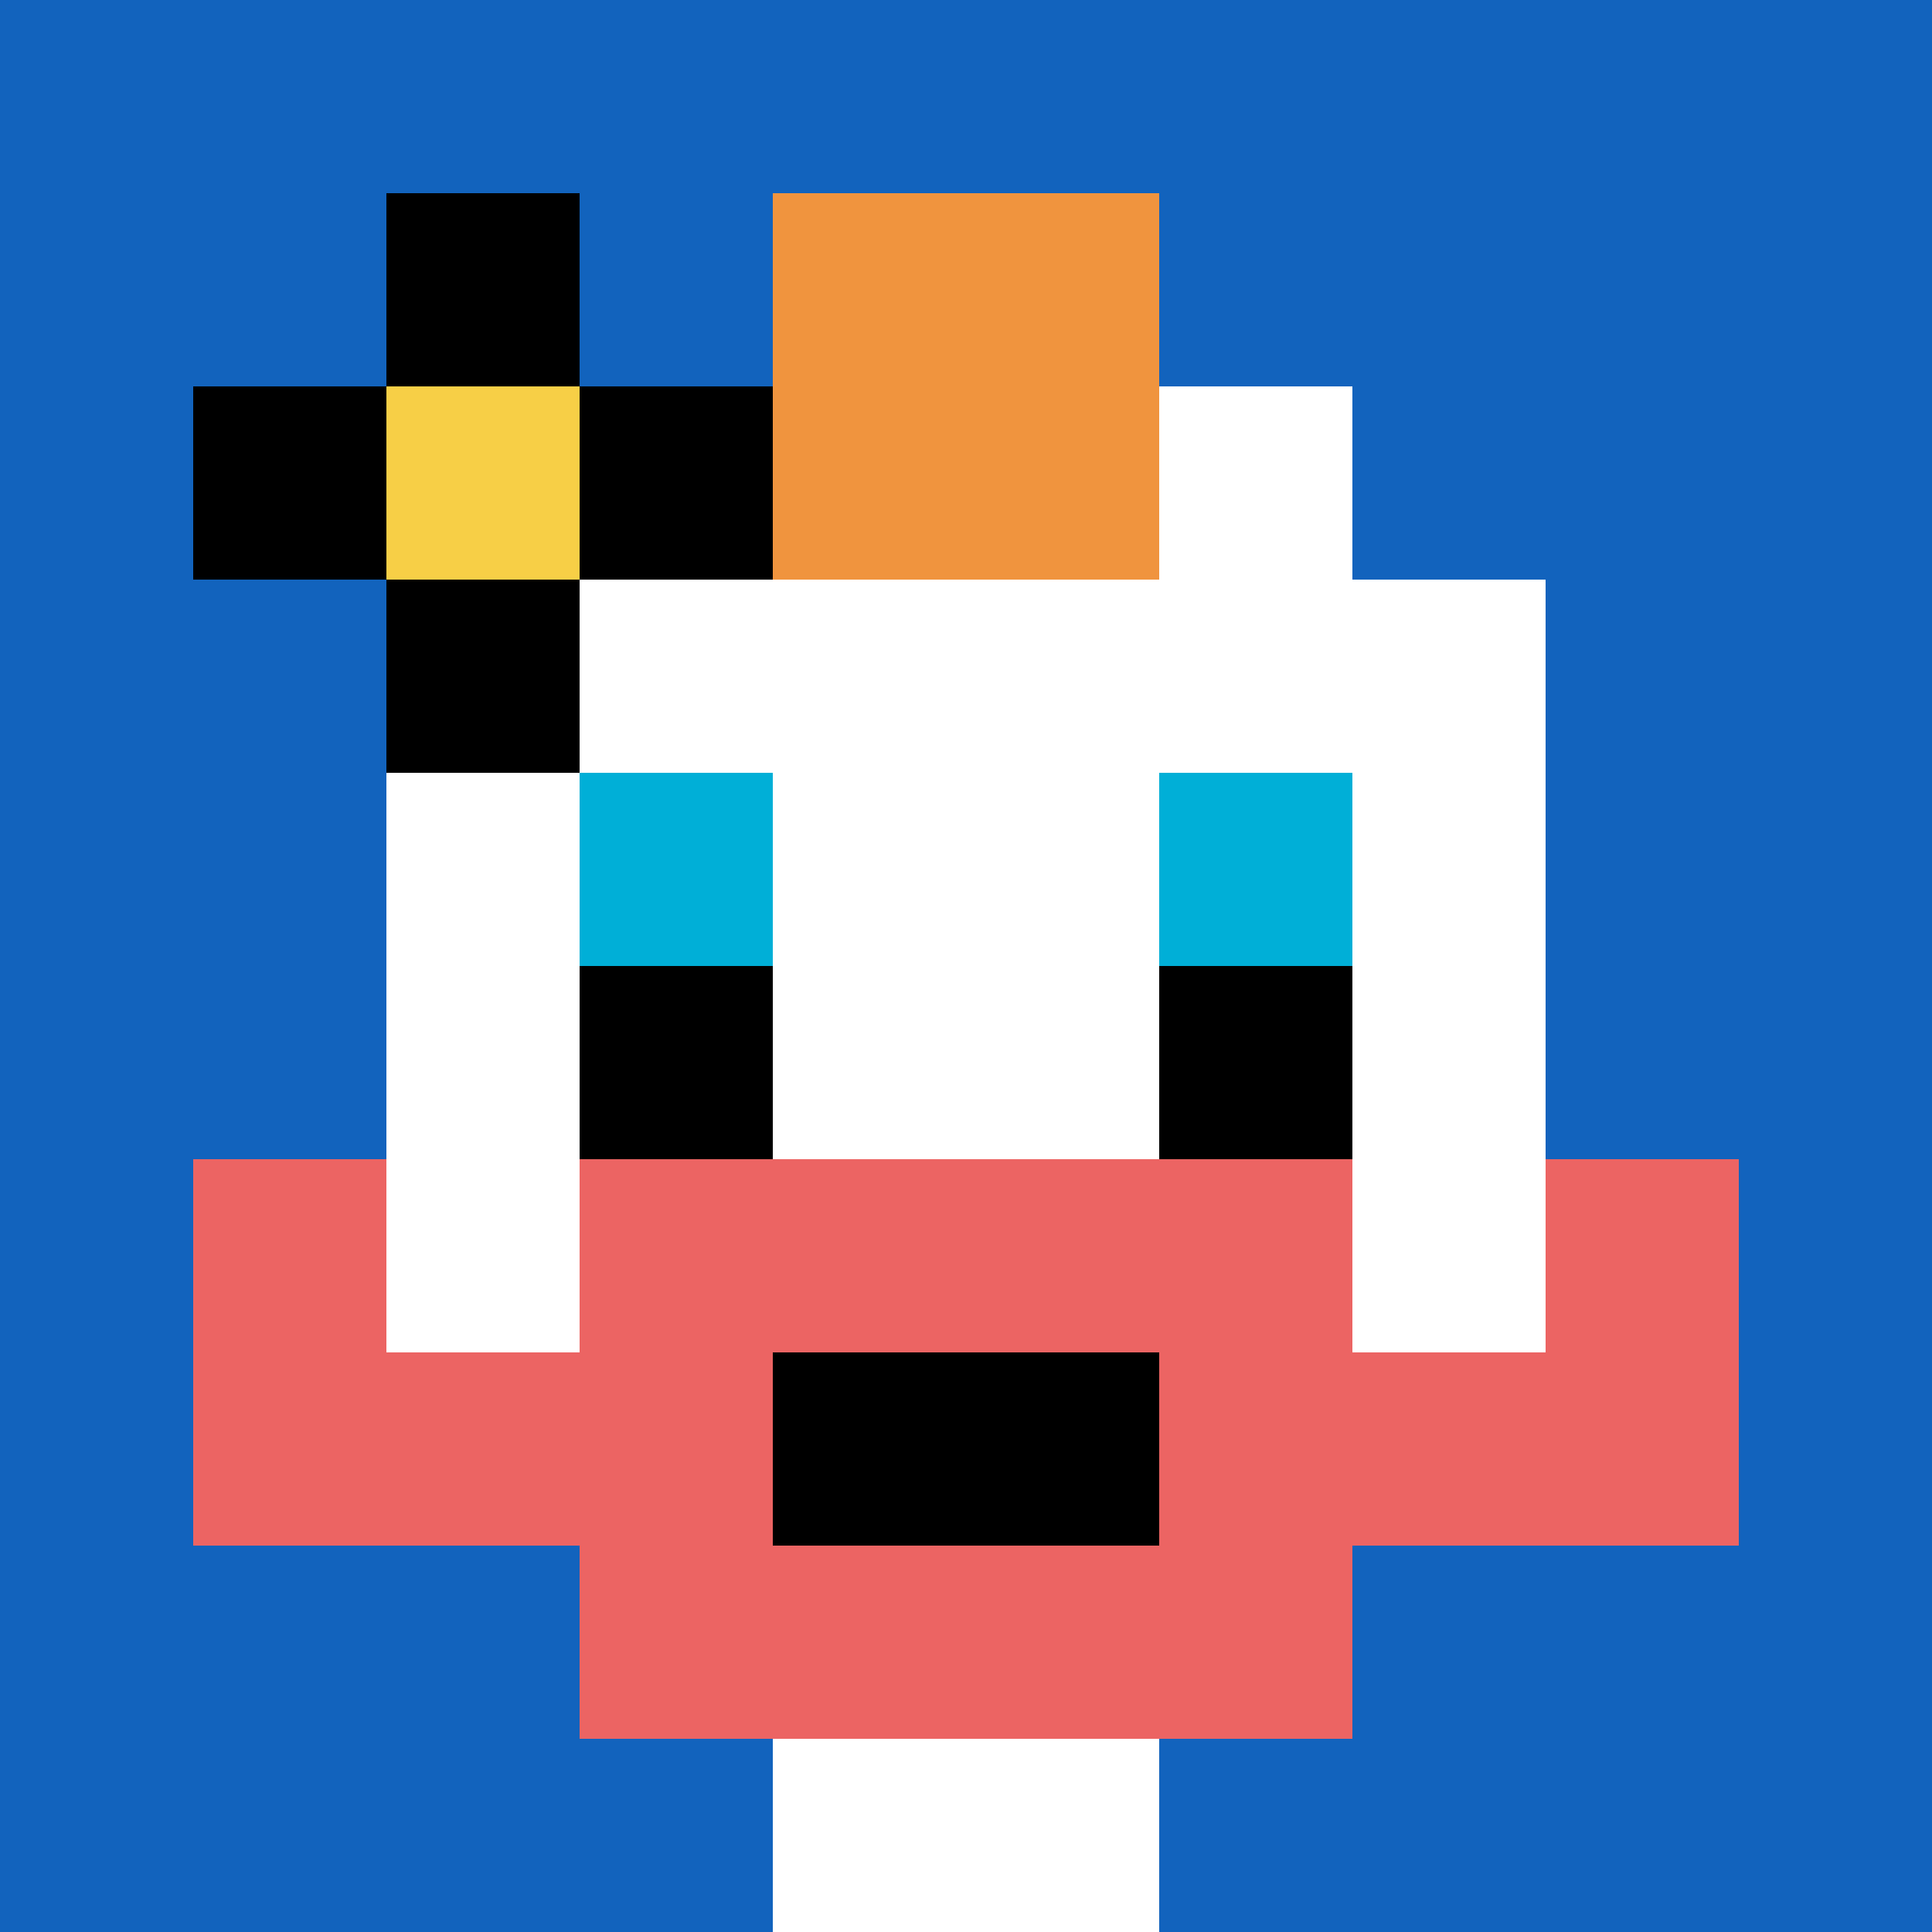
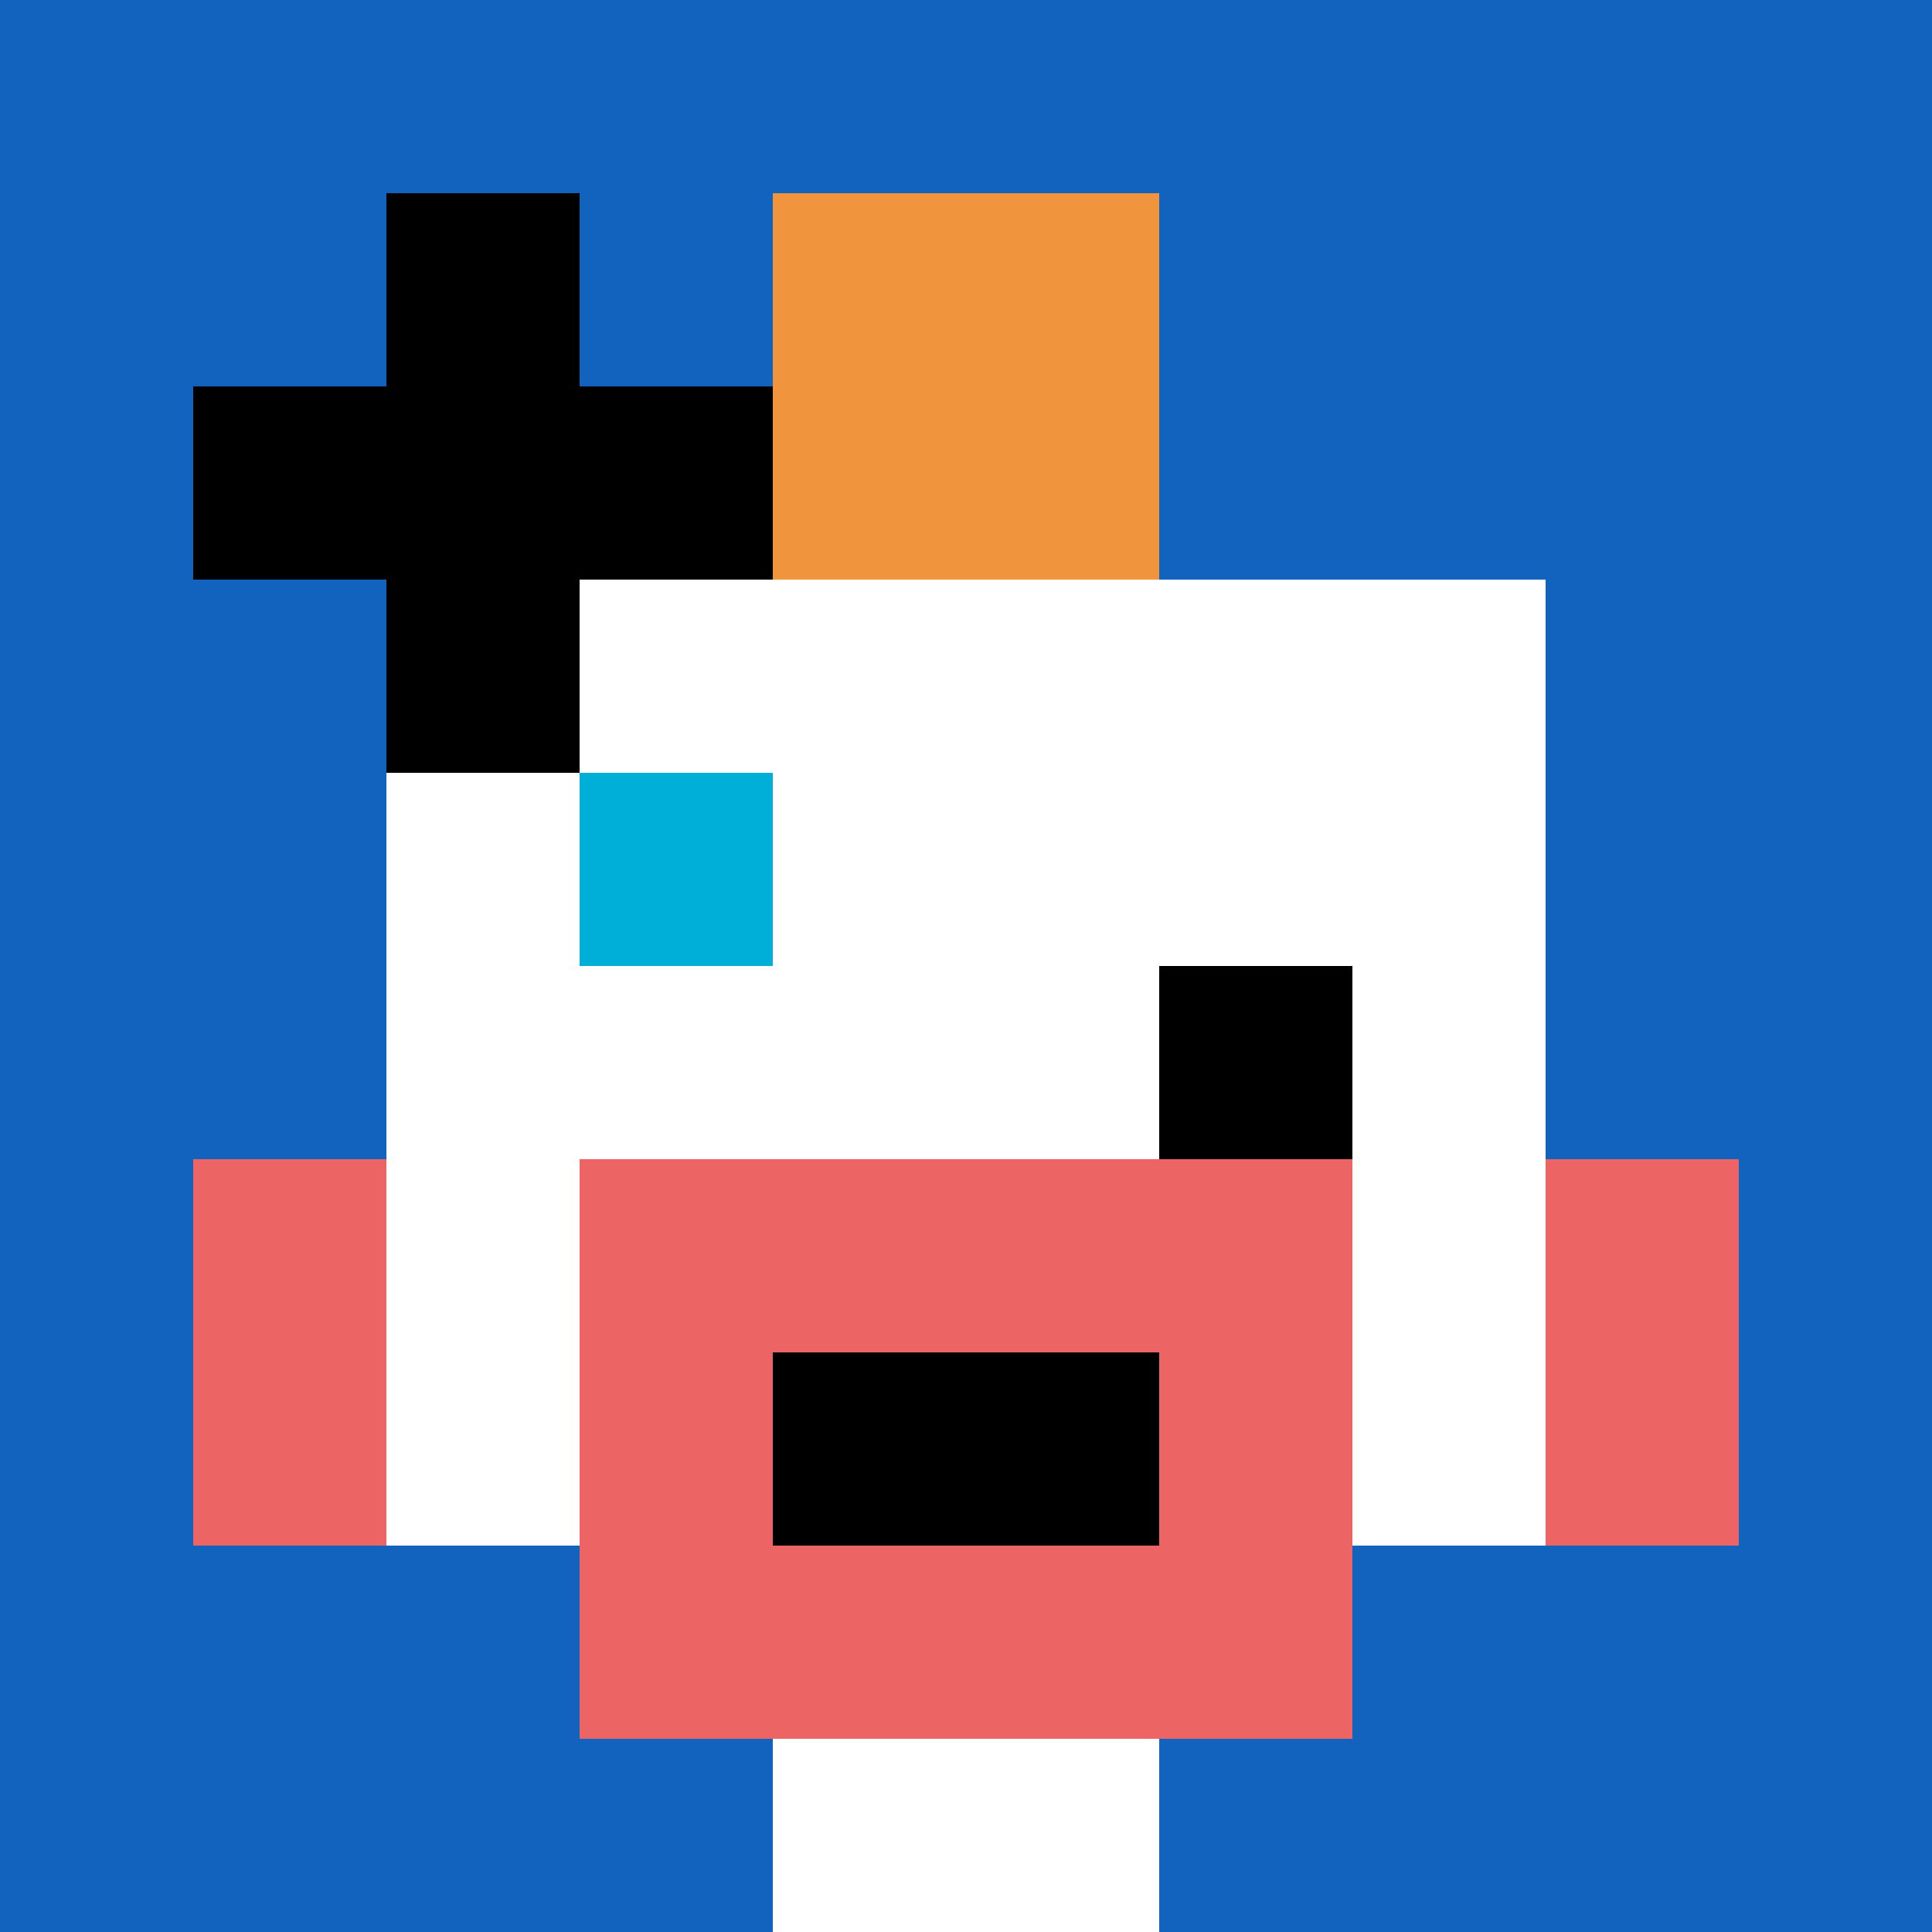
<svg xmlns="http://www.w3.org/2000/svg" version="1.1" width="891" height="891">
  <title>'goose-pfp-545003' by Dmitri Cherniak</title>
  <desc>seed=545003
backgroundColor=#ffffff
padding=20
innerPadding=0
timeout=500
dimension=1
border=false
Save=function(){return n.handleSave()}
frame=74

Rendered at Wed Oct 04 2023 11:49:35 GMT+0800 (中国标准时间)
Generated in &lt;1ms
</desc>
  <defs />
  <rect width="100%" height="100%" fill="#ffffff" />
  <g>
    <g id="0-0">
      <rect x="0" y="0" height="891" width="891" fill="#1263BD" />
      <g>
-         <rect id="0-0-3-2-4-7" x="267.3" y="178.2" width="356.4" height="623.7" fill="#ffffff" />
        <rect id="0-0-2-3-6-5" x="178.2" y="267.3" width="534.6" height="445.5" fill="#ffffff" />
        <rect id="0-0-4-8-2-2" x="356.4" y="712.8" width="178.2" height="178.2" fill="#ffffff" />
-         <rect id="0-0-1-7-8-1" x="89.1" y="623.7" width="712.8" height="89.1" fill="#EC6463" />
        <rect id="0-0-3-6-4-3" x="267.3" y="534.6" width="356.4" height="267.3" fill="#EC6463" />
        <rect id="0-0-4-7-2-1" x="356.4" y="623.7" width="178.2" height="89.1" fill="#000000" />
        <rect id="0-0-1-6-1-2" x="89.1" y="534.6" width="89.1" height="178.2" fill="#EC6463" />
        <rect id="0-0-8-6-1-2" x="712.8" y="534.6" width="89.1" height="178.2" fill="#EC6463" />
        <rect id="0-0-3-4-1-1" x="267.3" y="356.4" width="89.1" height="89.1" fill="#00AFD7" />
-         <rect id="0-0-6-4-1-1" x="534.6" y="356.4" width="89.1" height="89.1" fill="#00AFD7" />
-         <rect id="0-0-3-5-1-1" x="267.3" y="445.5" width="89.1" height="89.1" fill="#000000" />
        <rect id="0-0-6-5-1-1" x="534.6" y="445.5" width="89.1" height="89.1" fill="#000000" />
        <rect id="0-0-4-1-2-2" x="356.4" y="89.1" width="178.2" height="178.2" fill="#F0943E" />
        <rect id="0-0-1-2-3-1" x="89.1" y="178.2" width="267.3" height="89.1" fill="#000000" />
        <rect id="0-0-2-1-1-3" x="178.2" y="89.1" width="89.1" height="267.3" fill="#000000" />
-         <rect id="0-0-2-2-1-1" x="178.2" y="178.2" width="89.1" height="89.1" fill="#F7CF46" />
      </g>
      <rect x="0" y="0" stroke="white" stroke-width="0" height="891" width="891" fill="none" />
    </g>
  </g>
</svg>